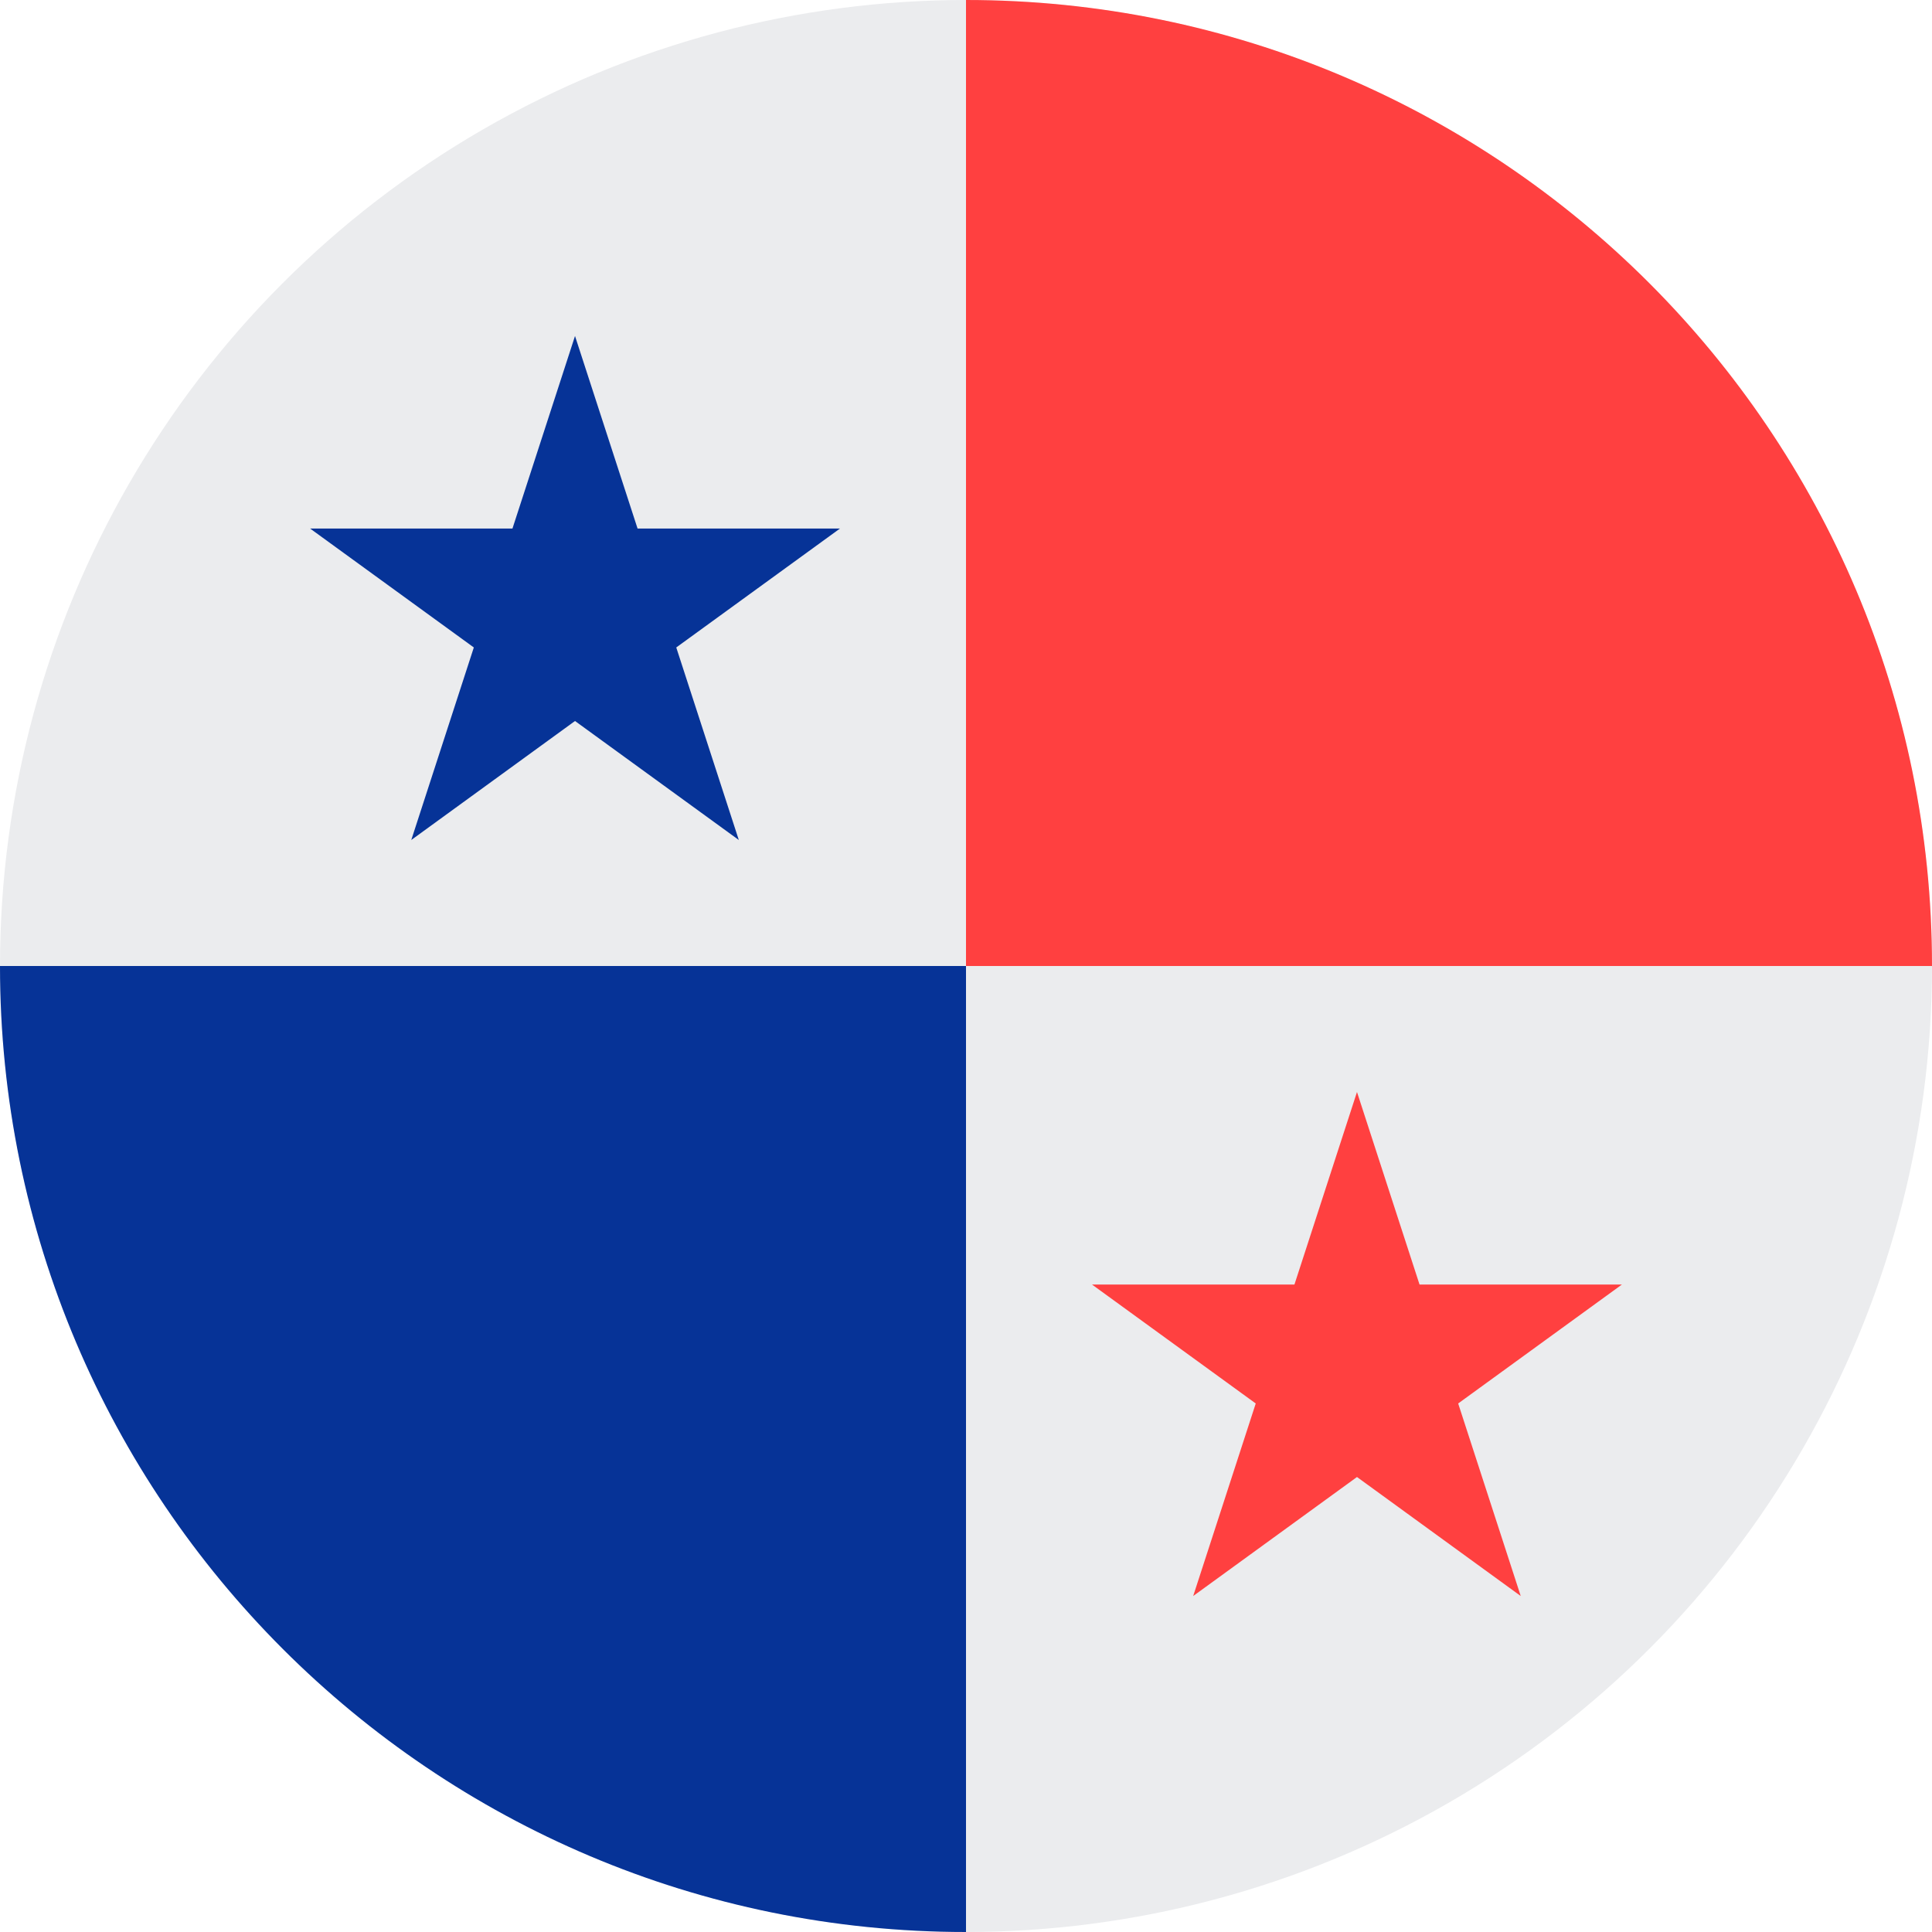
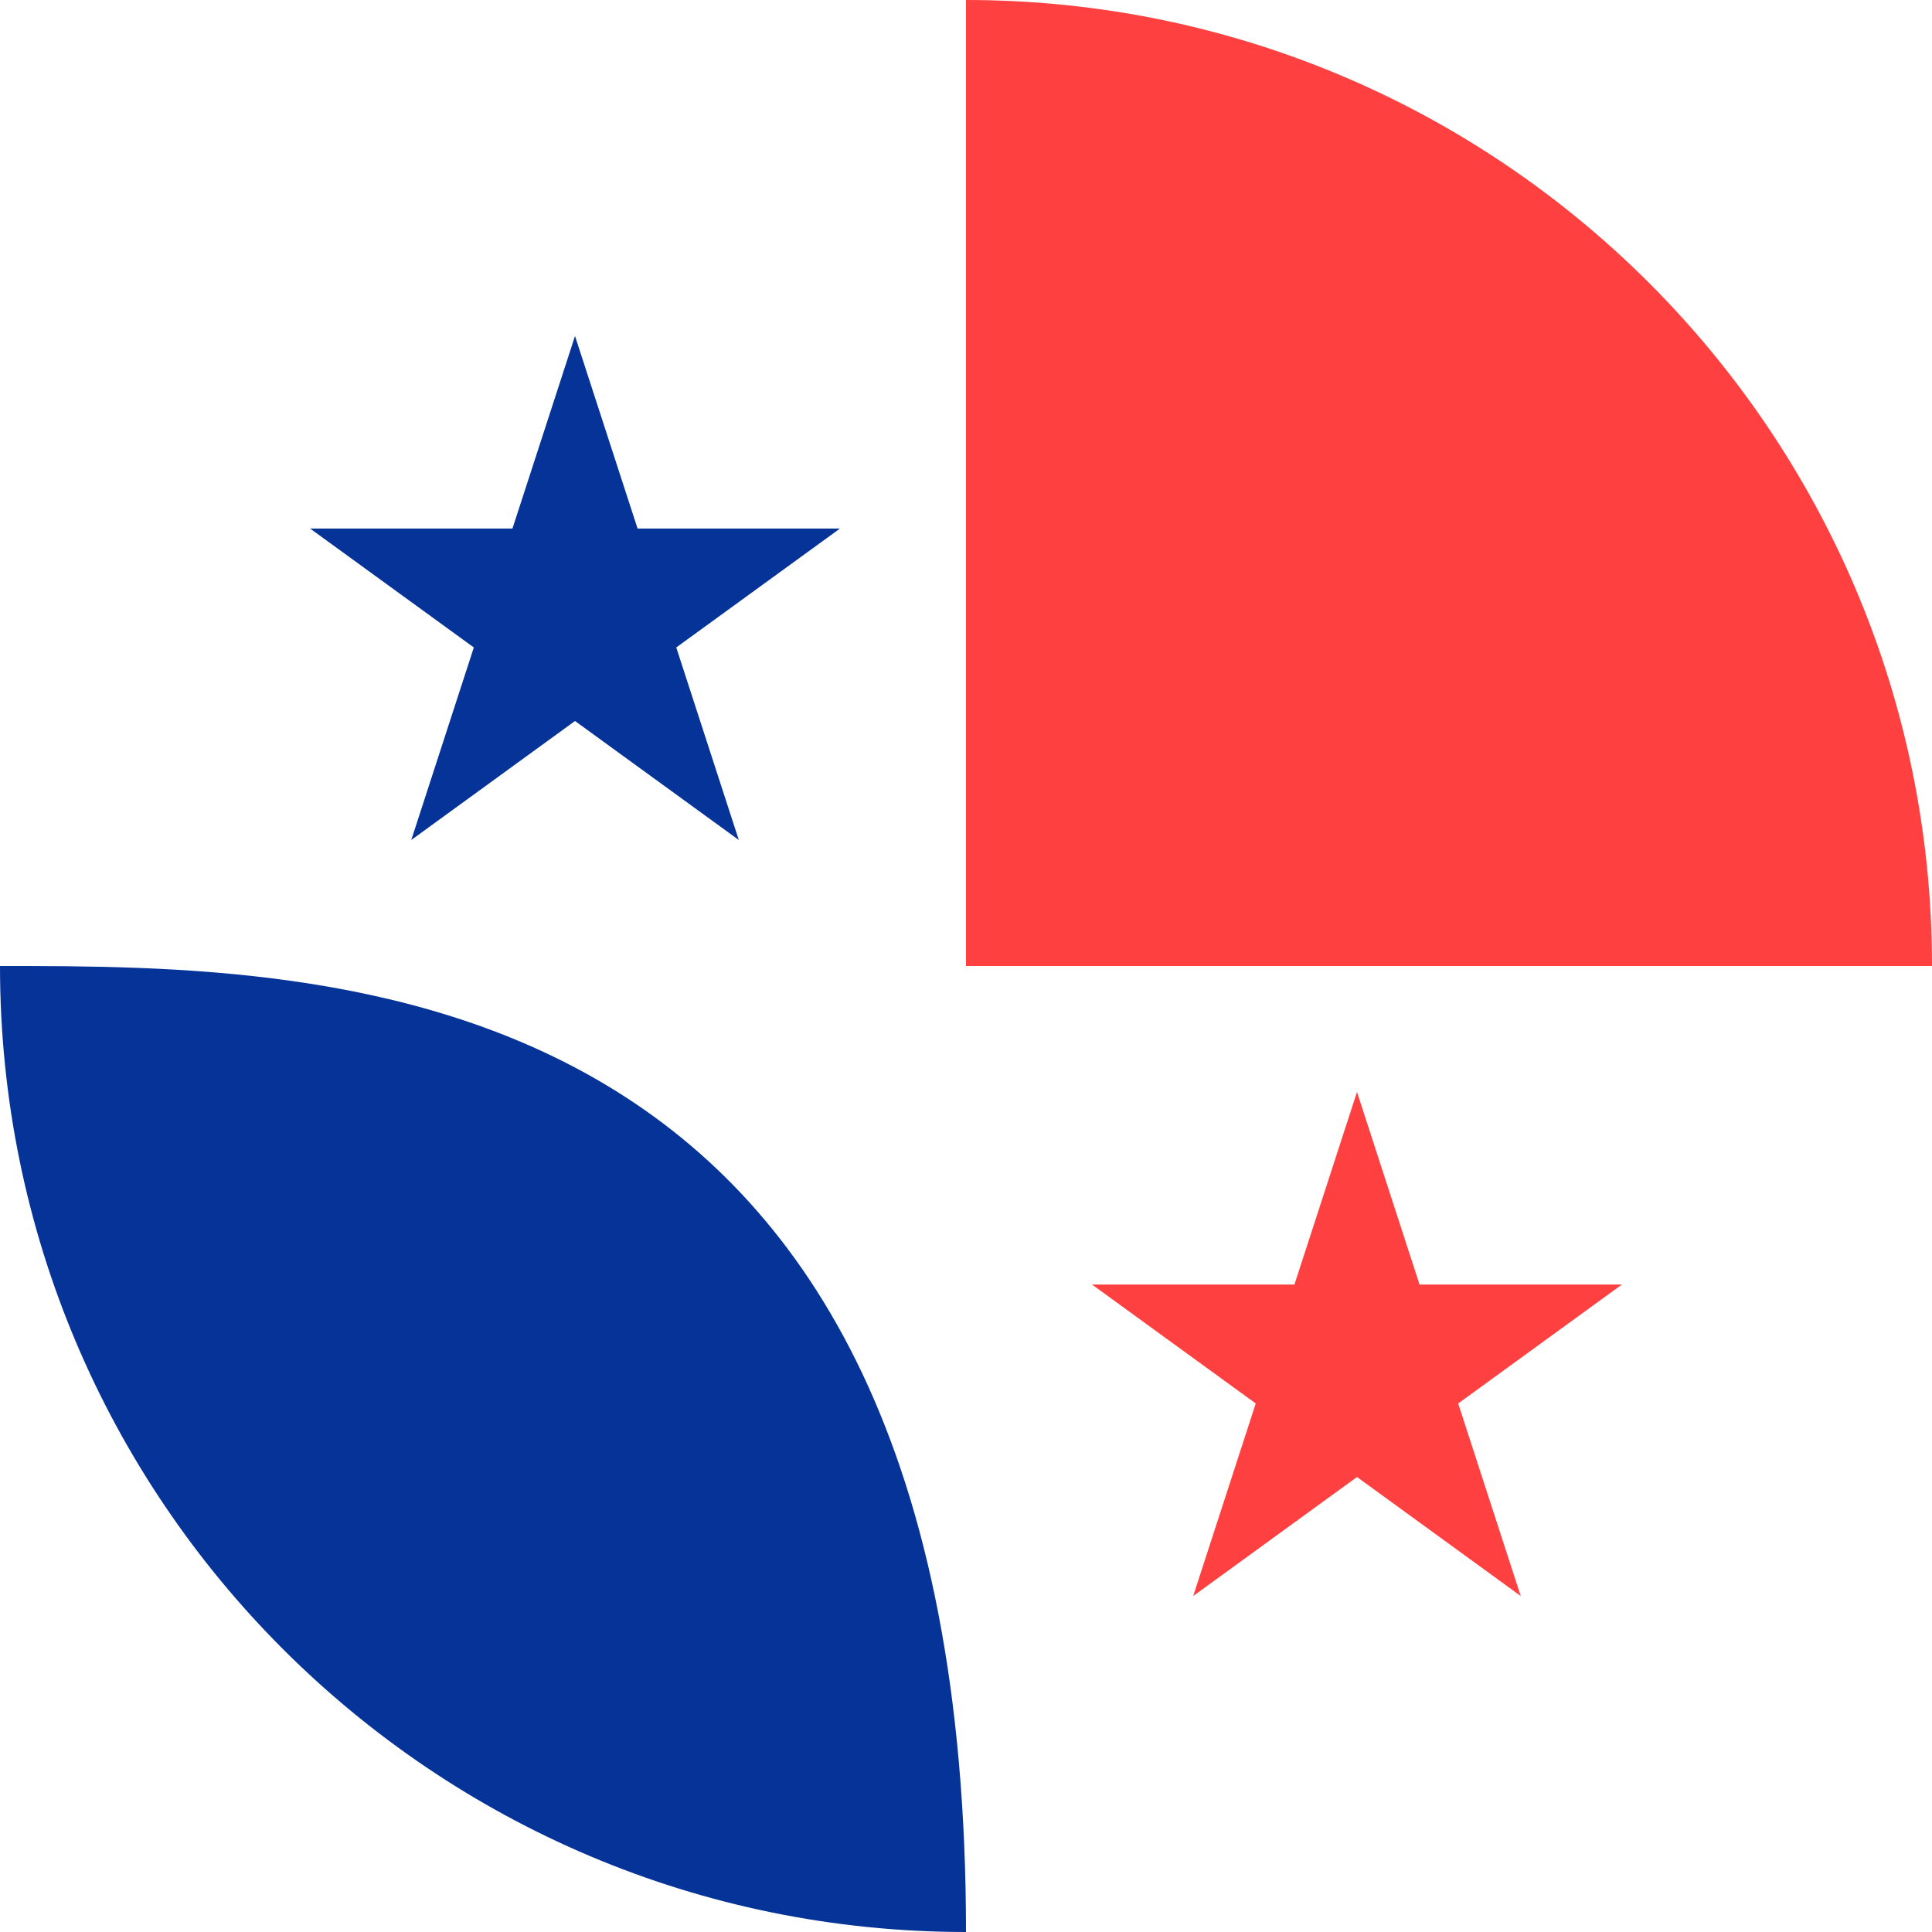
<svg xmlns="http://www.w3.org/2000/svg" width="32px" height="32px" viewBox="0 0 32 32" version="1.1">
  <title>Flags/PA</title>
  <desc>Created with Sketch.</desc>
  <defs />
  <g id="Flags/PA" stroke="none" stroke-width="1" fill="none" fill-rule="evenodd">
    <g id="panama" fill-rule="nonzero">
-       <circle id="Oval" fill="#EBECEE" cx="16" cy="16" r="16" />
-       <path d="M0,16 C0,24.837 7.163,32 16,32 C16,25.915 16,16 16,16 C16,16 5.565,16 0,16 Z" id="Shape" fill="#063397" />
+       <path d="M0,16 C0,24.837 7.163,32 16,32 C16,16 5.565,16 0,16 Z" id="Shape" fill="#063397" />
      <path d="M16,0 C24.837,0 32,7.163 32,16 C25.915,16 16,16 16,16 C16,16 16,5.565 16,0 Z" id="Shape" fill="#FF4040" />
      <polygon id="Shape" fill="#063397" points="9.524 5.565 10.56 8.754 13.913 8.754 11.201 10.724 12.237 13.913 9.524 11.942 6.812 13.913 7.848 10.724 5.136 8.754 8.488 8.754" />
      <polygon id="Shape" fill="#FF4040" points="22.476 18.087 23.512 21.276 26.864 21.276 24.152 23.246 25.188 26.435 22.476 24.464 19.763 26.435 20.799 23.246 18.087 21.276 21.44 21.276" />
    </g>
  </g>
</svg>